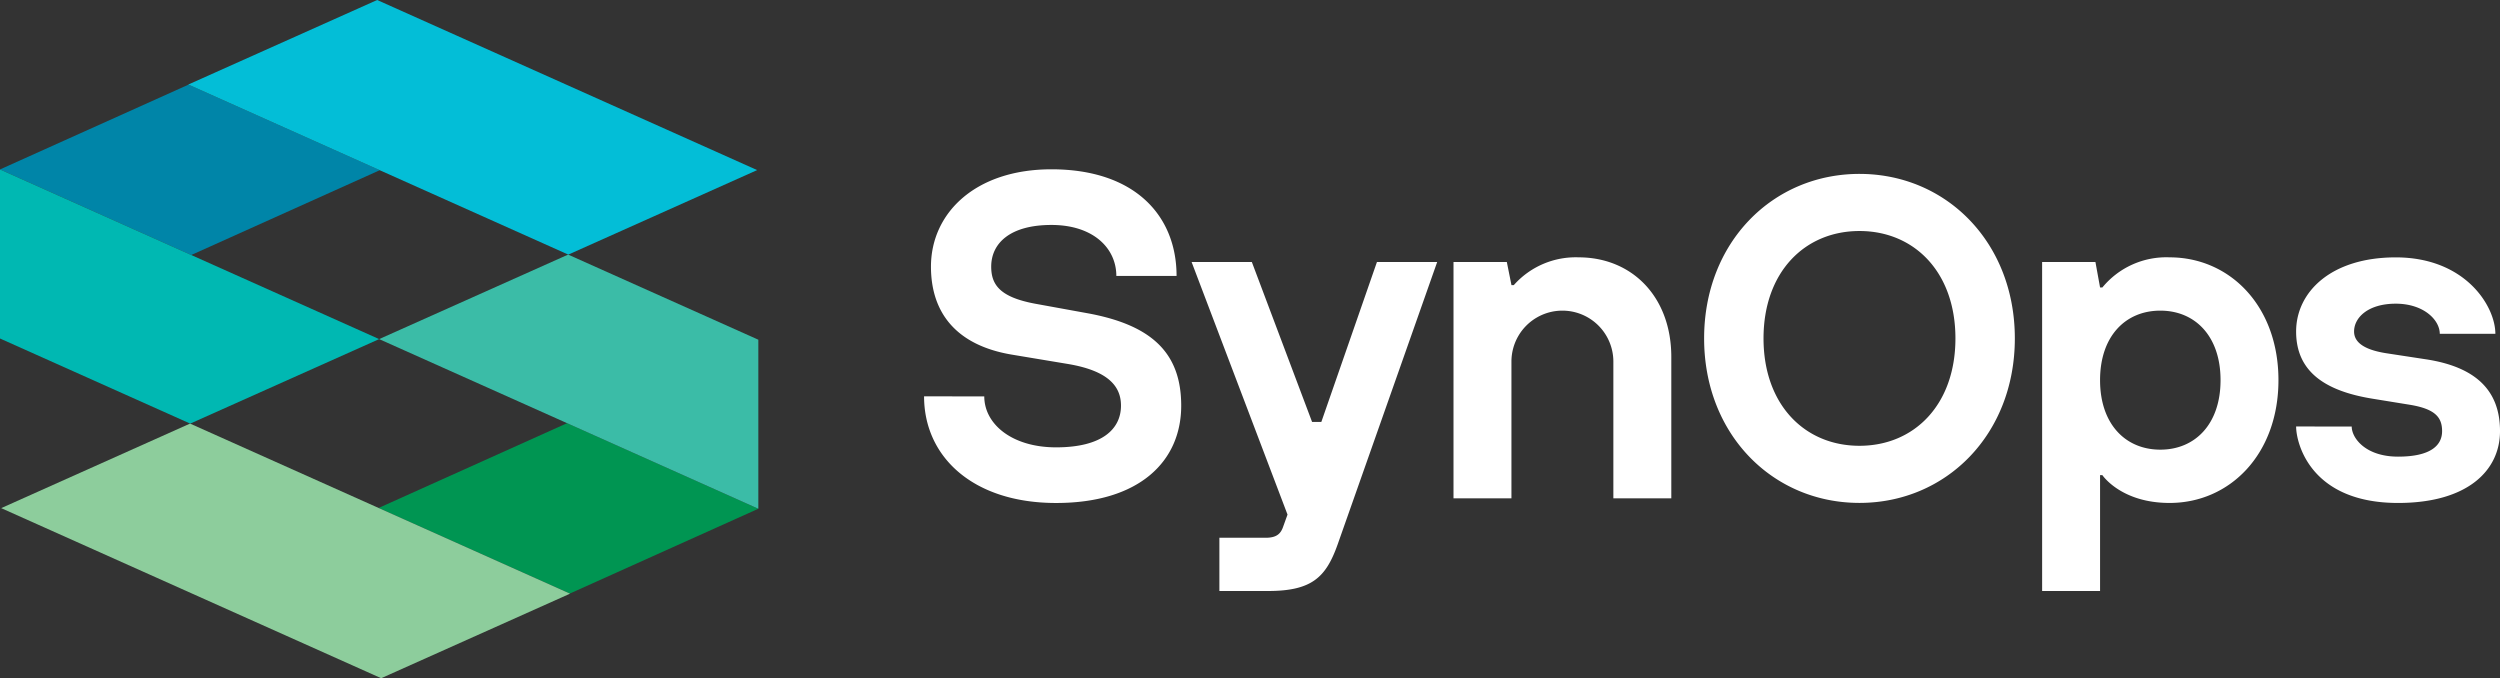
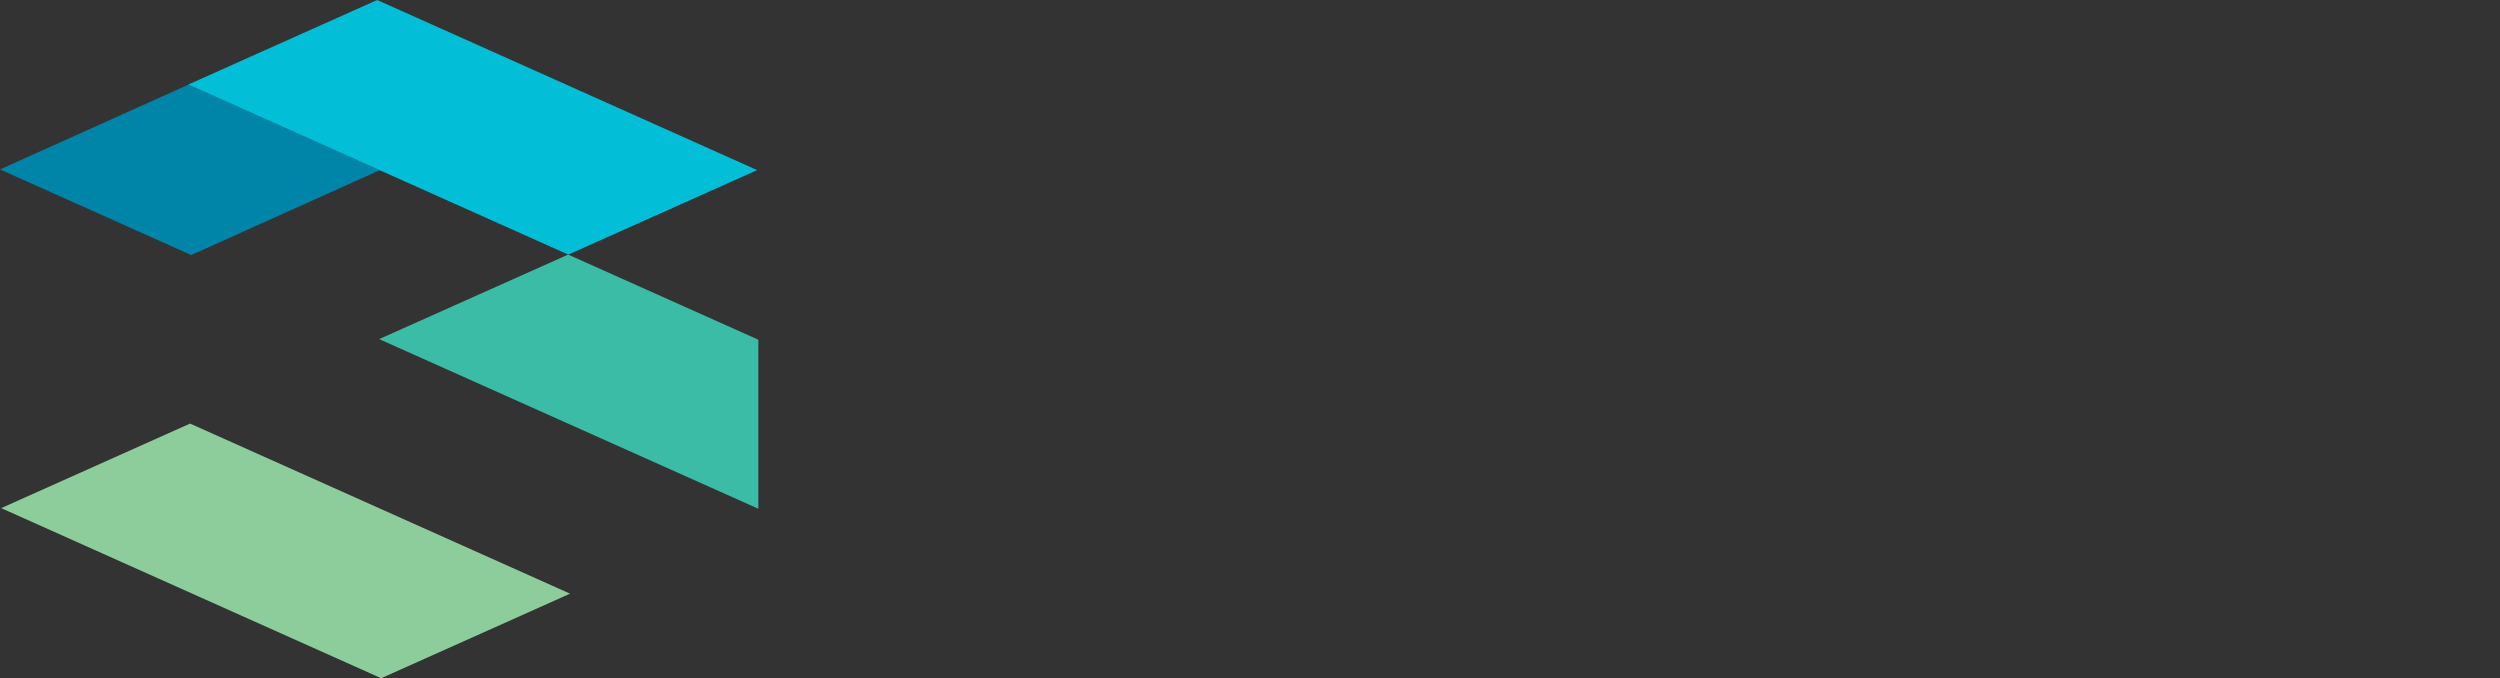
<svg xmlns="http://www.w3.org/2000/svg" width="196.955" height="53.429" viewBox="0 0 196.955 53.429">
  <rect x="0" y="0" width="196.955" height="53.429" fill="#333333" stroke="none" />
  <defs>
    <clipPath id="clip-path">
      <rect id="Rectangle_23" data-name="Rectangle 23" width="196.955" height="53.429" fill="none" />
    </clipPath>
  </defs>
  <g id="Group_49" data-name="Group 49" transform="translate(0 0)">
    <path id="Path_16" data-name="Path 16" d="M0,13.349l15.065,6.742,14.854-6.683L14.854,6.666Z" fill="#0085a8" />
-     <path id="Path_17" data-name="Path 17" d="M44.89,46.762l14.854-6.683L44.679,33.337,29.825,40.02Z" fill="#009552" />
-     <path id="Path_18" data-name="Path 18" d="M0,26.667l14.985,6.706L29.87,26.715,0,13.35Z" fill="#00b8b2" />
    <path id="Path_19" data-name="Path 19" d="M29.87,26.715,59.743,40.08V26.763L44.758,20.057Z" fill="#3bbca7" />
    <path id="Path_20" data-name="Path 20" d="M29.714,0,14.835,6.659l29.937,13.4L59.65,13.4Z" fill="#03bed7" />
    <path id="Path_21" data-name="Path 21" d="M.094,40.031l29.936,13.4L44.909,46.77l-29.937-13.4Z" fill="#8dcd9c" />
    <g id="Group_48" data-name="Group 48">
      <g id="Group_47" data-name="Group 47" clip-path="url(#clip-path)">
-         <path id="Path_22" data-name="Path 22" d="M180.893,33.6c0,1.278,1.1,6.024,8.03,6.024,5.477,0,8.033-2.556,8.033-5.659,0-3.286-2.008-5.074-5.841-5.659l-3.1-.474c-1.644-.256-2.556-.8-2.556-1.716,0-1.095,1.1-2.191,3.286-2.191S192.21,25.2,192.21,26.3h4.38c0-2.19-2.373-6.023-7.848-6.023-5.112,0-7.849,2.738-7.849,5.841s2.19,4.673,6.024,5.294l2.92.474c2.007.329,2.556.986,2.556,2.081,0,1.132-.914,2.008-3.47,2.008s-3.65-1.46-3.65-2.373Zm-20.01,12.96h4.564V37.432h.182s1.461,2.191,5.294,2.191c4.746,0,8.578-3.834,8.578-9.675s-3.832-9.674-8.578-9.674a6.518,6.518,0,0,0-5.294,2.373h-.182l-.365-2.008h-4.2Zm14.056-16.611c0,3.468-2.008,5.476-4.746,5.476s-4.746-2.008-4.746-5.476,2.007-5.476,4.746-5.476,4.746,2.008,4.746,5.476M146.493,13.7c-6.839,0-12.239,5.4-12.239,12.96s5.4,12.96,12.239,12.96,12.24-5.4,12.24-12.96-5.4-12.96-12.24-12.96m0,21.42c-4.32,0-7.559-3.24-7.559-8.46s3.239-8.46,7.559-8.46,7.56,3.24,7.56,8.46-3.239,8.46-7.56,8.46m-31.983,4.14h4.564V28.488a4.015,4.015,0,1,1,8.03,0v10.77h4.565V28.123c0-4.746-3.1-7.849-7.3-7.849a6.515,6.515,0,0,0-5.111,2.19h-.182l-.366-1.825h-4.2Zm-18.444,7.3H99.9c3.468,0,4.563-1.095,5.476-3.651l7.849-22.269h-4.746l-4.381,12.6h-.73l-4.746-12.6H93.876l7.557,19.9-.329.913c-.182.548-.474.913-1.388.913h-3.65ZM72.8,31.226c0,4.746,3.833,8.4,10.4,8.4s9.858-3.286,9.858-7.667c0-4.2-2.373-6.389-7.484-7.3l-4.016-.731c-2.738-.511-3.469-1.46-3.469-2.92,0-1.825,1.46-3.286,4.747-3.286s5.111,1.826,5.111,4.016h4.745c0-4.746-3.285-8.4-9.856-8.4-6.024,0-9.493,3.469-9.493,7.667,0,3.651,2.009,6.206,6.388,6.936l4.382.73c3.285.548,4.2,1.826,4.2,3.286,0,1.826-1.461,3.286-5.112,3.286-3.469,0-5.658-1.826-5.658-4.016Z" fill="#fff" />
-       </g>
+         </g>
    </g>
  </g>
</svg>